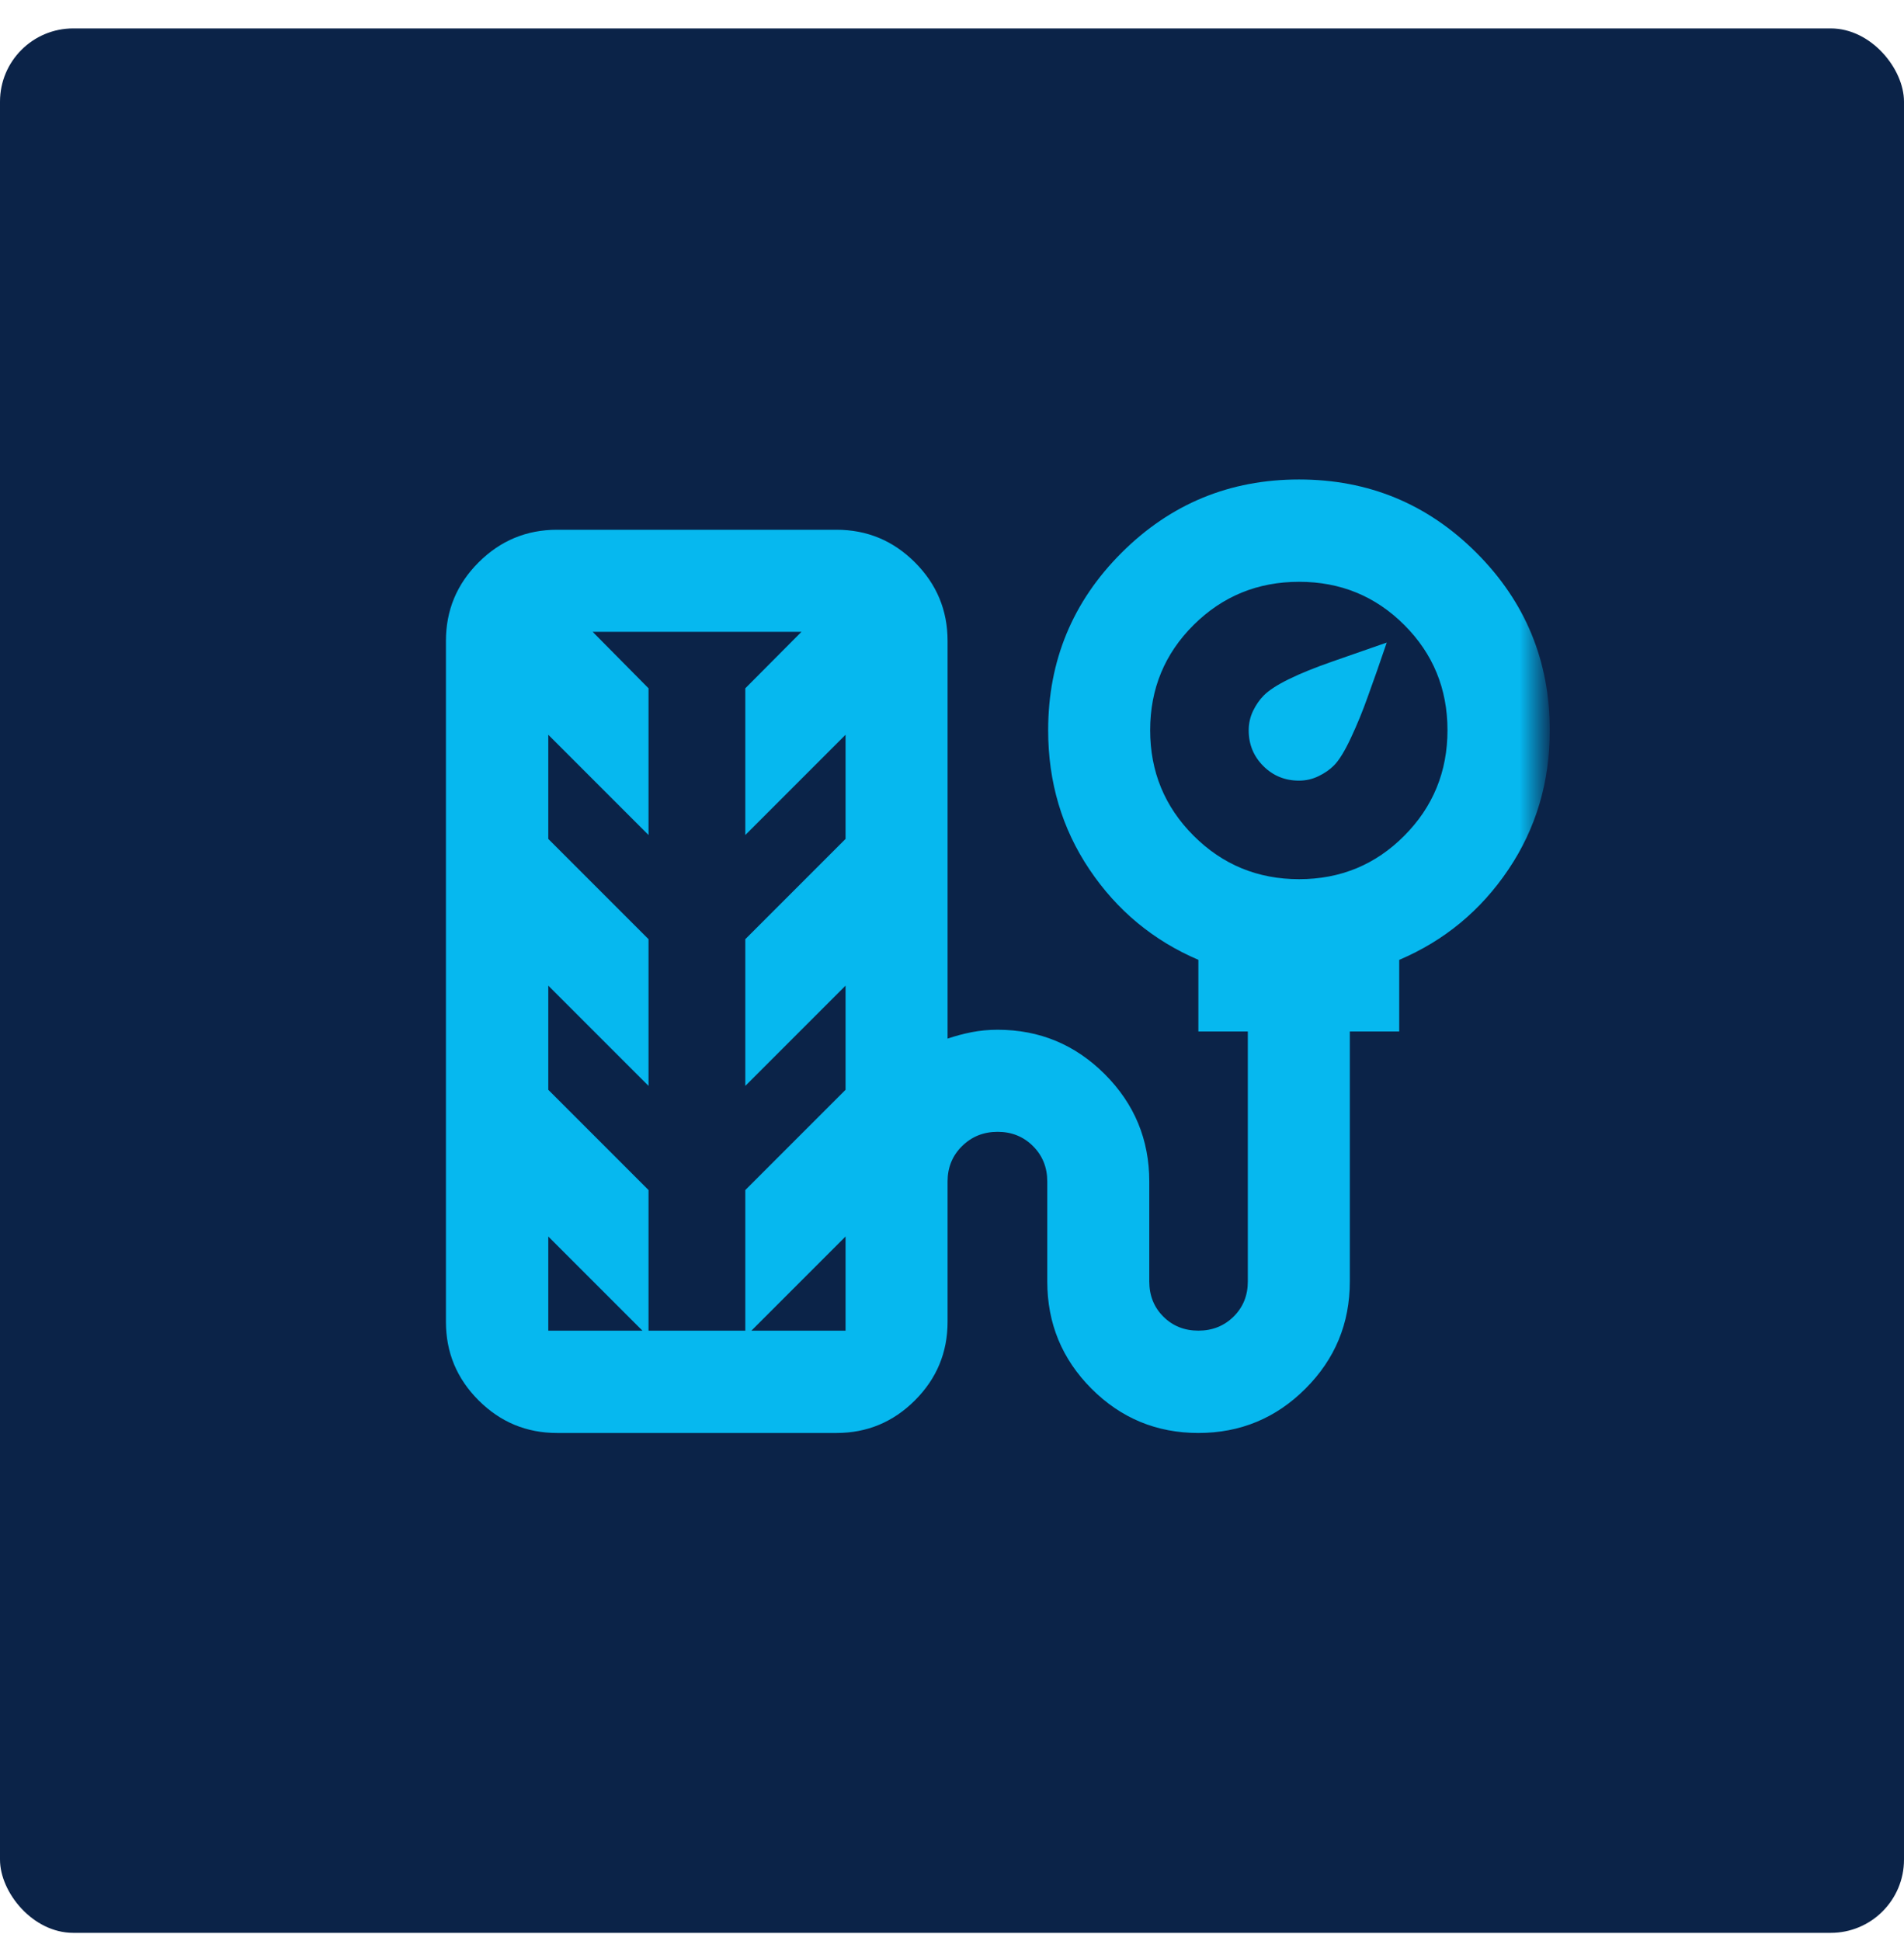
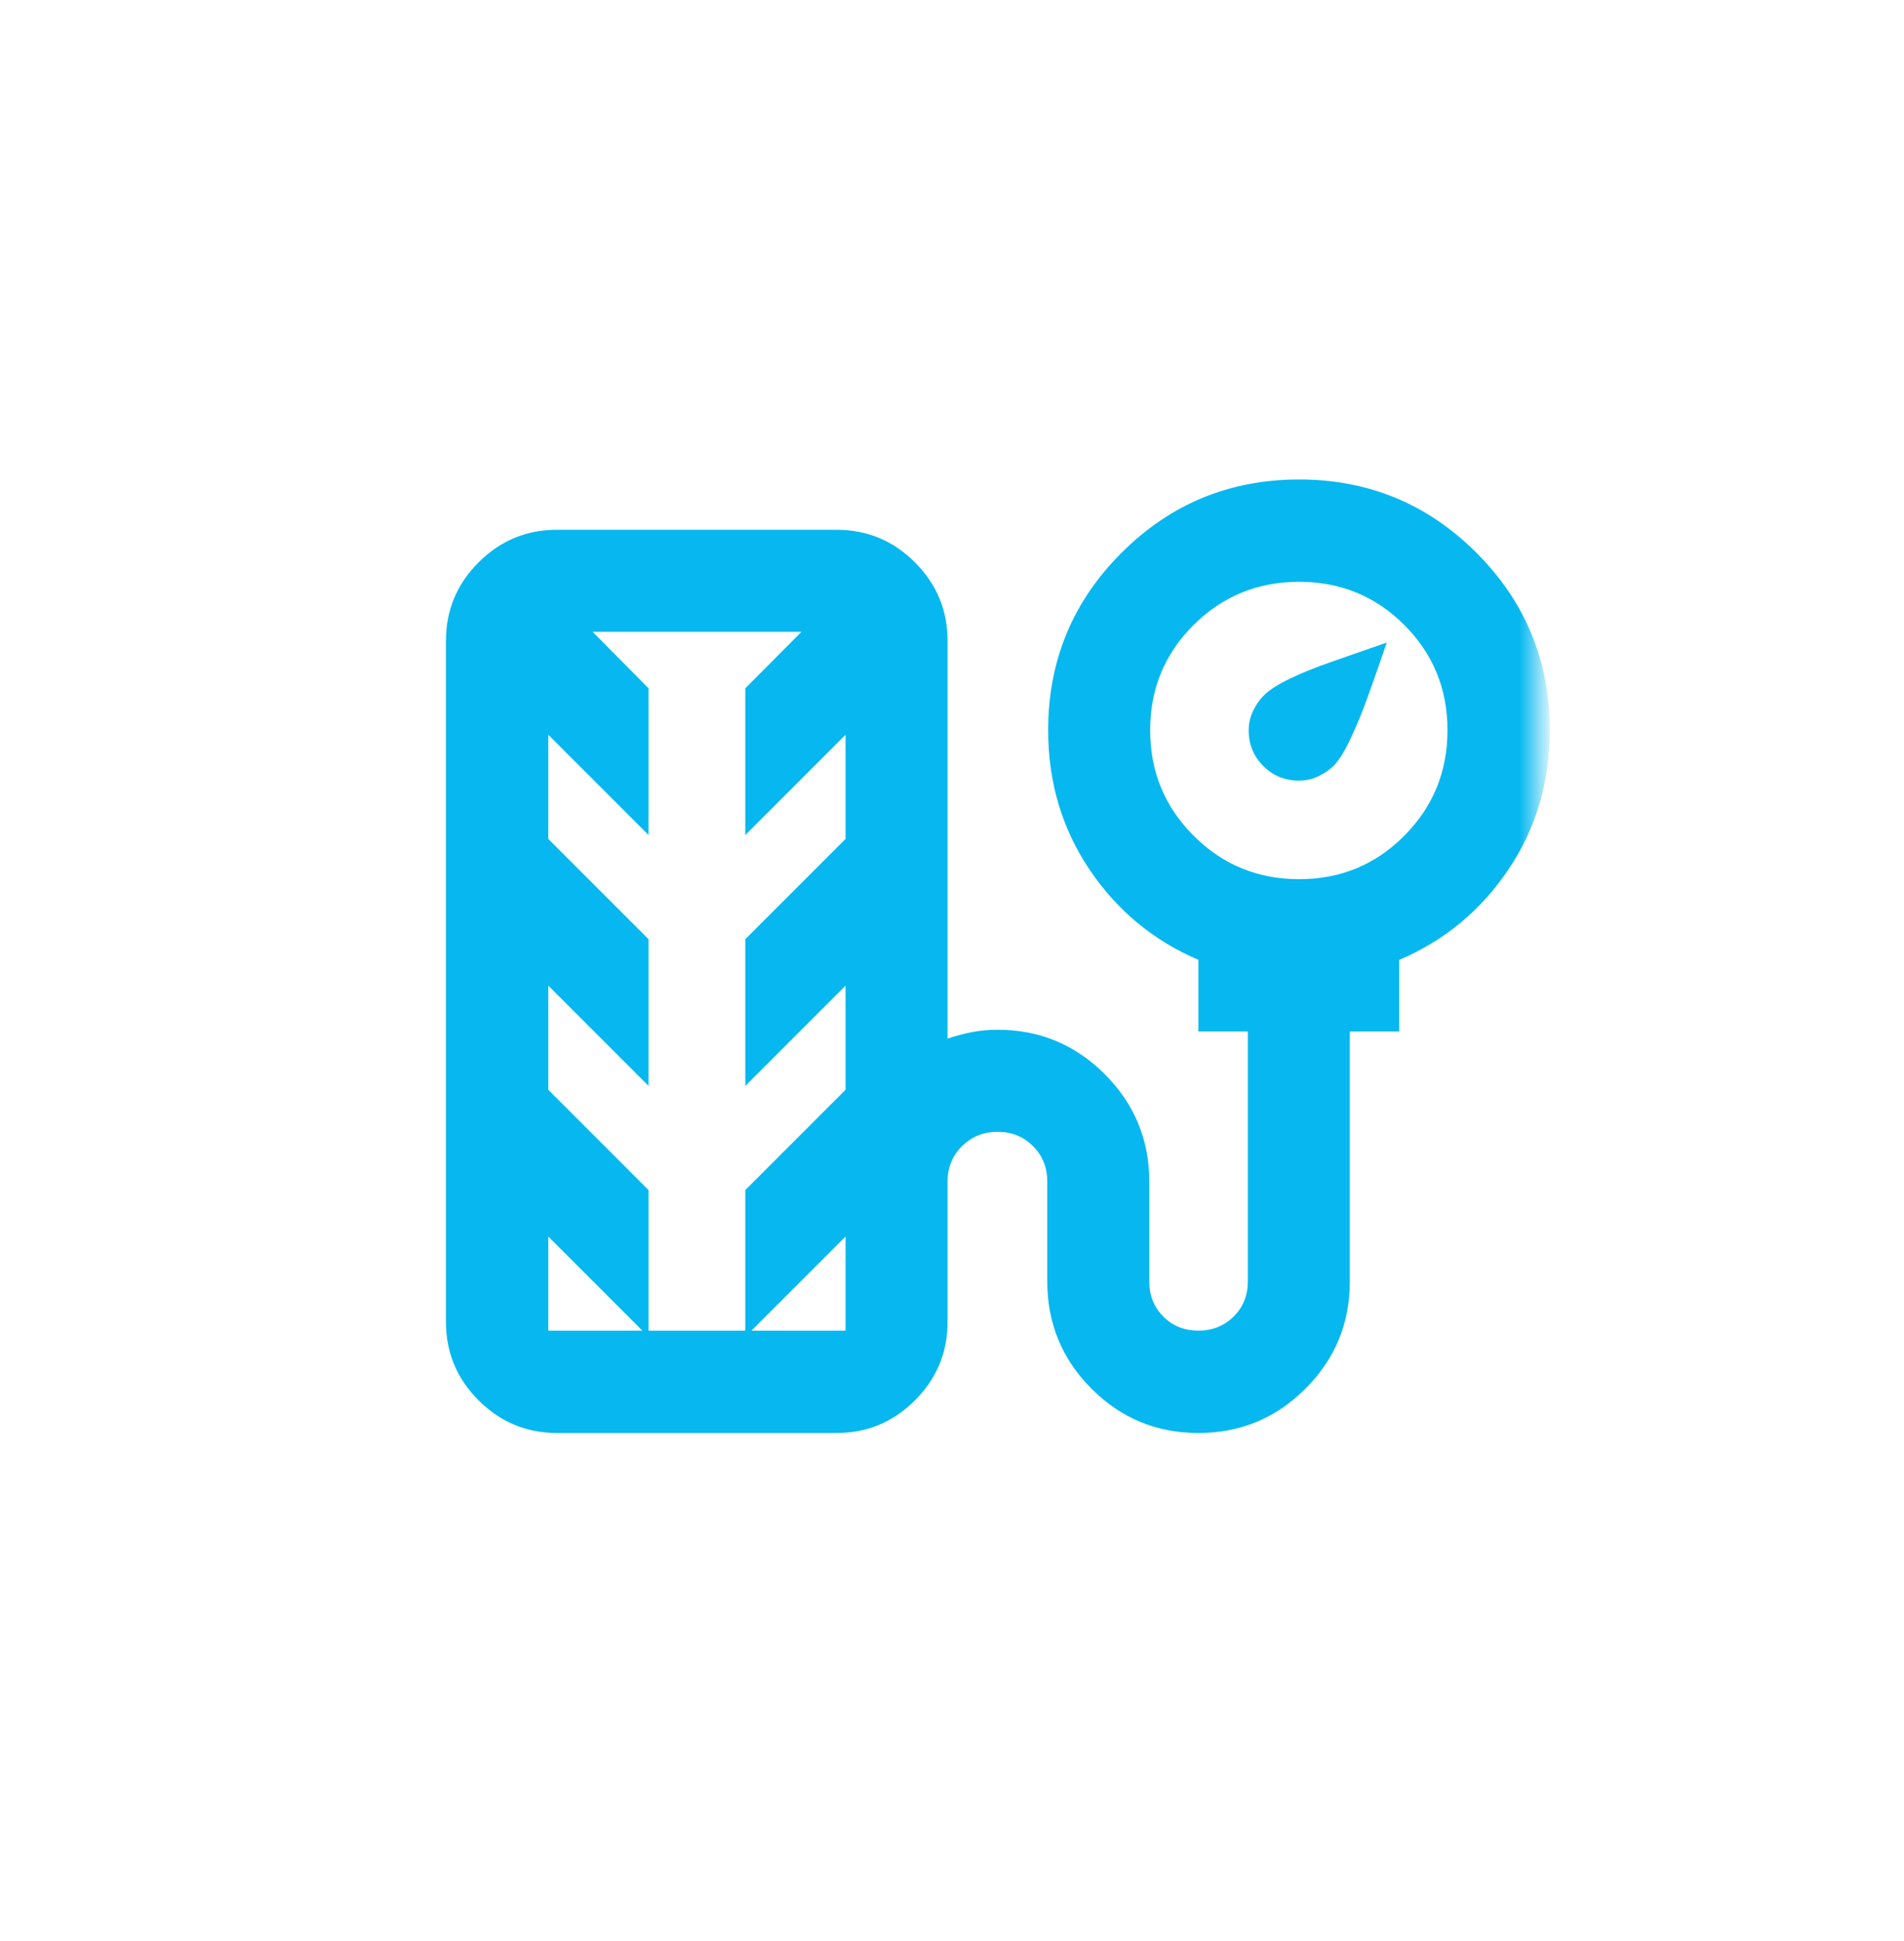
<svg xmlns="http://www.w3.org/2000/svg" width="52" height="53" viewBox="0 0 52 53" fill="none">
-   <rect y="0.776" width="52" height="52" rx="2" fill="#0B2348" />
  <mask id="mask0_67_490" style="mask-type:alpha" maskUnits="userSpaceOnUse" x="10" y="10" width="32" height="33">
    <rect x="10" y="10.776" width="32" height="32" fill="#CAF655" />
  </mask>
  <g mask="url(#mask0_67_490)">
    <path d="M35.476 21.315C35.093 21.315 34.768 21.182 34.502 20.916C34.236 20.65 34.103 20.325 34.103 19.942C34.103 19.754 34.143 19.576 34.223 19.409C34.304 19.243 34.402 19.102 34.518 18.986C34.796 18.708 35.424 18.398 36.404 18.057L37.873 17.545C37.695 18.072 37.523 18.563 37.357 19.018C37.22 19.406 37.066 19.782 36.895 20.147C36.724 20.512 36.57 20.762 36.433 20.899C36.317 21.016 36.175 21.114 36.008 21.194C35.842 21.275 35.664 21.315 35.476 21.315ZM15.213 39.127C14.379 39.127 13.665 38.83 13.07 38.236C12.476 37.642 12.179 36.928 12.179 36.093V17.498C12.179 16.664 12.476 15.95 13.07 15.356C13.665 14.762 14.379 14.465 15.213 14.465H22.846C23.68 14.465 24.394 14.762 24.988 15.356C25.582 15.95 25.879 16.664 25.879 17.498V28.359C26.09 28.287 26.308 28.229 26.534 28.184C26.76 28.14 26.997 28.117 27.245 28.117C28.388 28.117 29.364 28.522 30.174 29.332C30.983 30.142 31.388 31.118 31.388 32.261V34.991C31.388 35.374 31.516 35.694 31.771 35.949C32.027 36.205 32.346 36.333 32.729 36.333C33.111 36.333 33.432 36.205 33.691 35.949C33.949 35.694 34.079 35.374 34.079 34.991V28.165H32.729V26.208C31.498 25.682 30.506 24.859 29.754 23.74C29.002 22.622 28.626 21.354 28.626 19.938C28.626 18.043 29.294 16.428 30.63 15.094C31.967 13.759 33.583 13.092 35.478 13.092C37.374 13.092 38.99 13.76 40.324 15.095C41.659 16.431 42.326 18.046 42.326 19.941C42.326 21.357 41.949 22.624 41.195 23.743C40.441 24.862 39.448 25.684 38.214 26.209V28.165H36.865V34.991C36.865 36.134 36.462 37.109 35.654 37.916C34.848 38.723 33.873 39.127 32.729 39.127C31.587 39.127 30.613 38.723 29.808 37.916C29.004 37.109 28.602 36.134 28.602 34.991V32.261C28.602 31.876 28.472 31.554 28.212 31.294C27.952 31.034 27.63 30.904 27.246 30.904C26.862 30.904 26.538 31.034 26.275 31.294C26.011 31.554 25.879 31.876 25.879 32.261V36.093C25.879 36.928 25.582 37.642 24.988 38.236C24.394 38.83 23.68 39.127 22.846 39.127H15.213ZM35.48 24.006C36.61 24.006 37.567 23.61 38.353 22.819C39.139 22.029 39.532 21.068 39.532 19.938C39.532 18.808 39.139 17.851 38.353 17.065C37.567 16.279 36.61 15.886 35.48 15.886C34.35 15.886 33.389 16.279 32.598 17.065C31.808 17.851 31.412 18.808 31.412 19.938C31.412 21.068 31.808 22.029 32.598 22.819C33.389 23.61 34.35 24.006 35.48 24.006ZM14.974 36.333H23.093V33.762L20.355 36.5V32.494L23.093 29.756V26.912L20.355 29.65V25.644L23.093 22.906V20.062L20.355 22.8V18.794L21.89 17.251H16.185L17.712 18.794V22.8L14.974 20.062V22.906L17.712 25.644V29.65L14.974 26.912V29.756L17.712 32.494V36.5L14.974 33.762V36.333Z" fill="#06B8EF" />
  </g>
</svg>